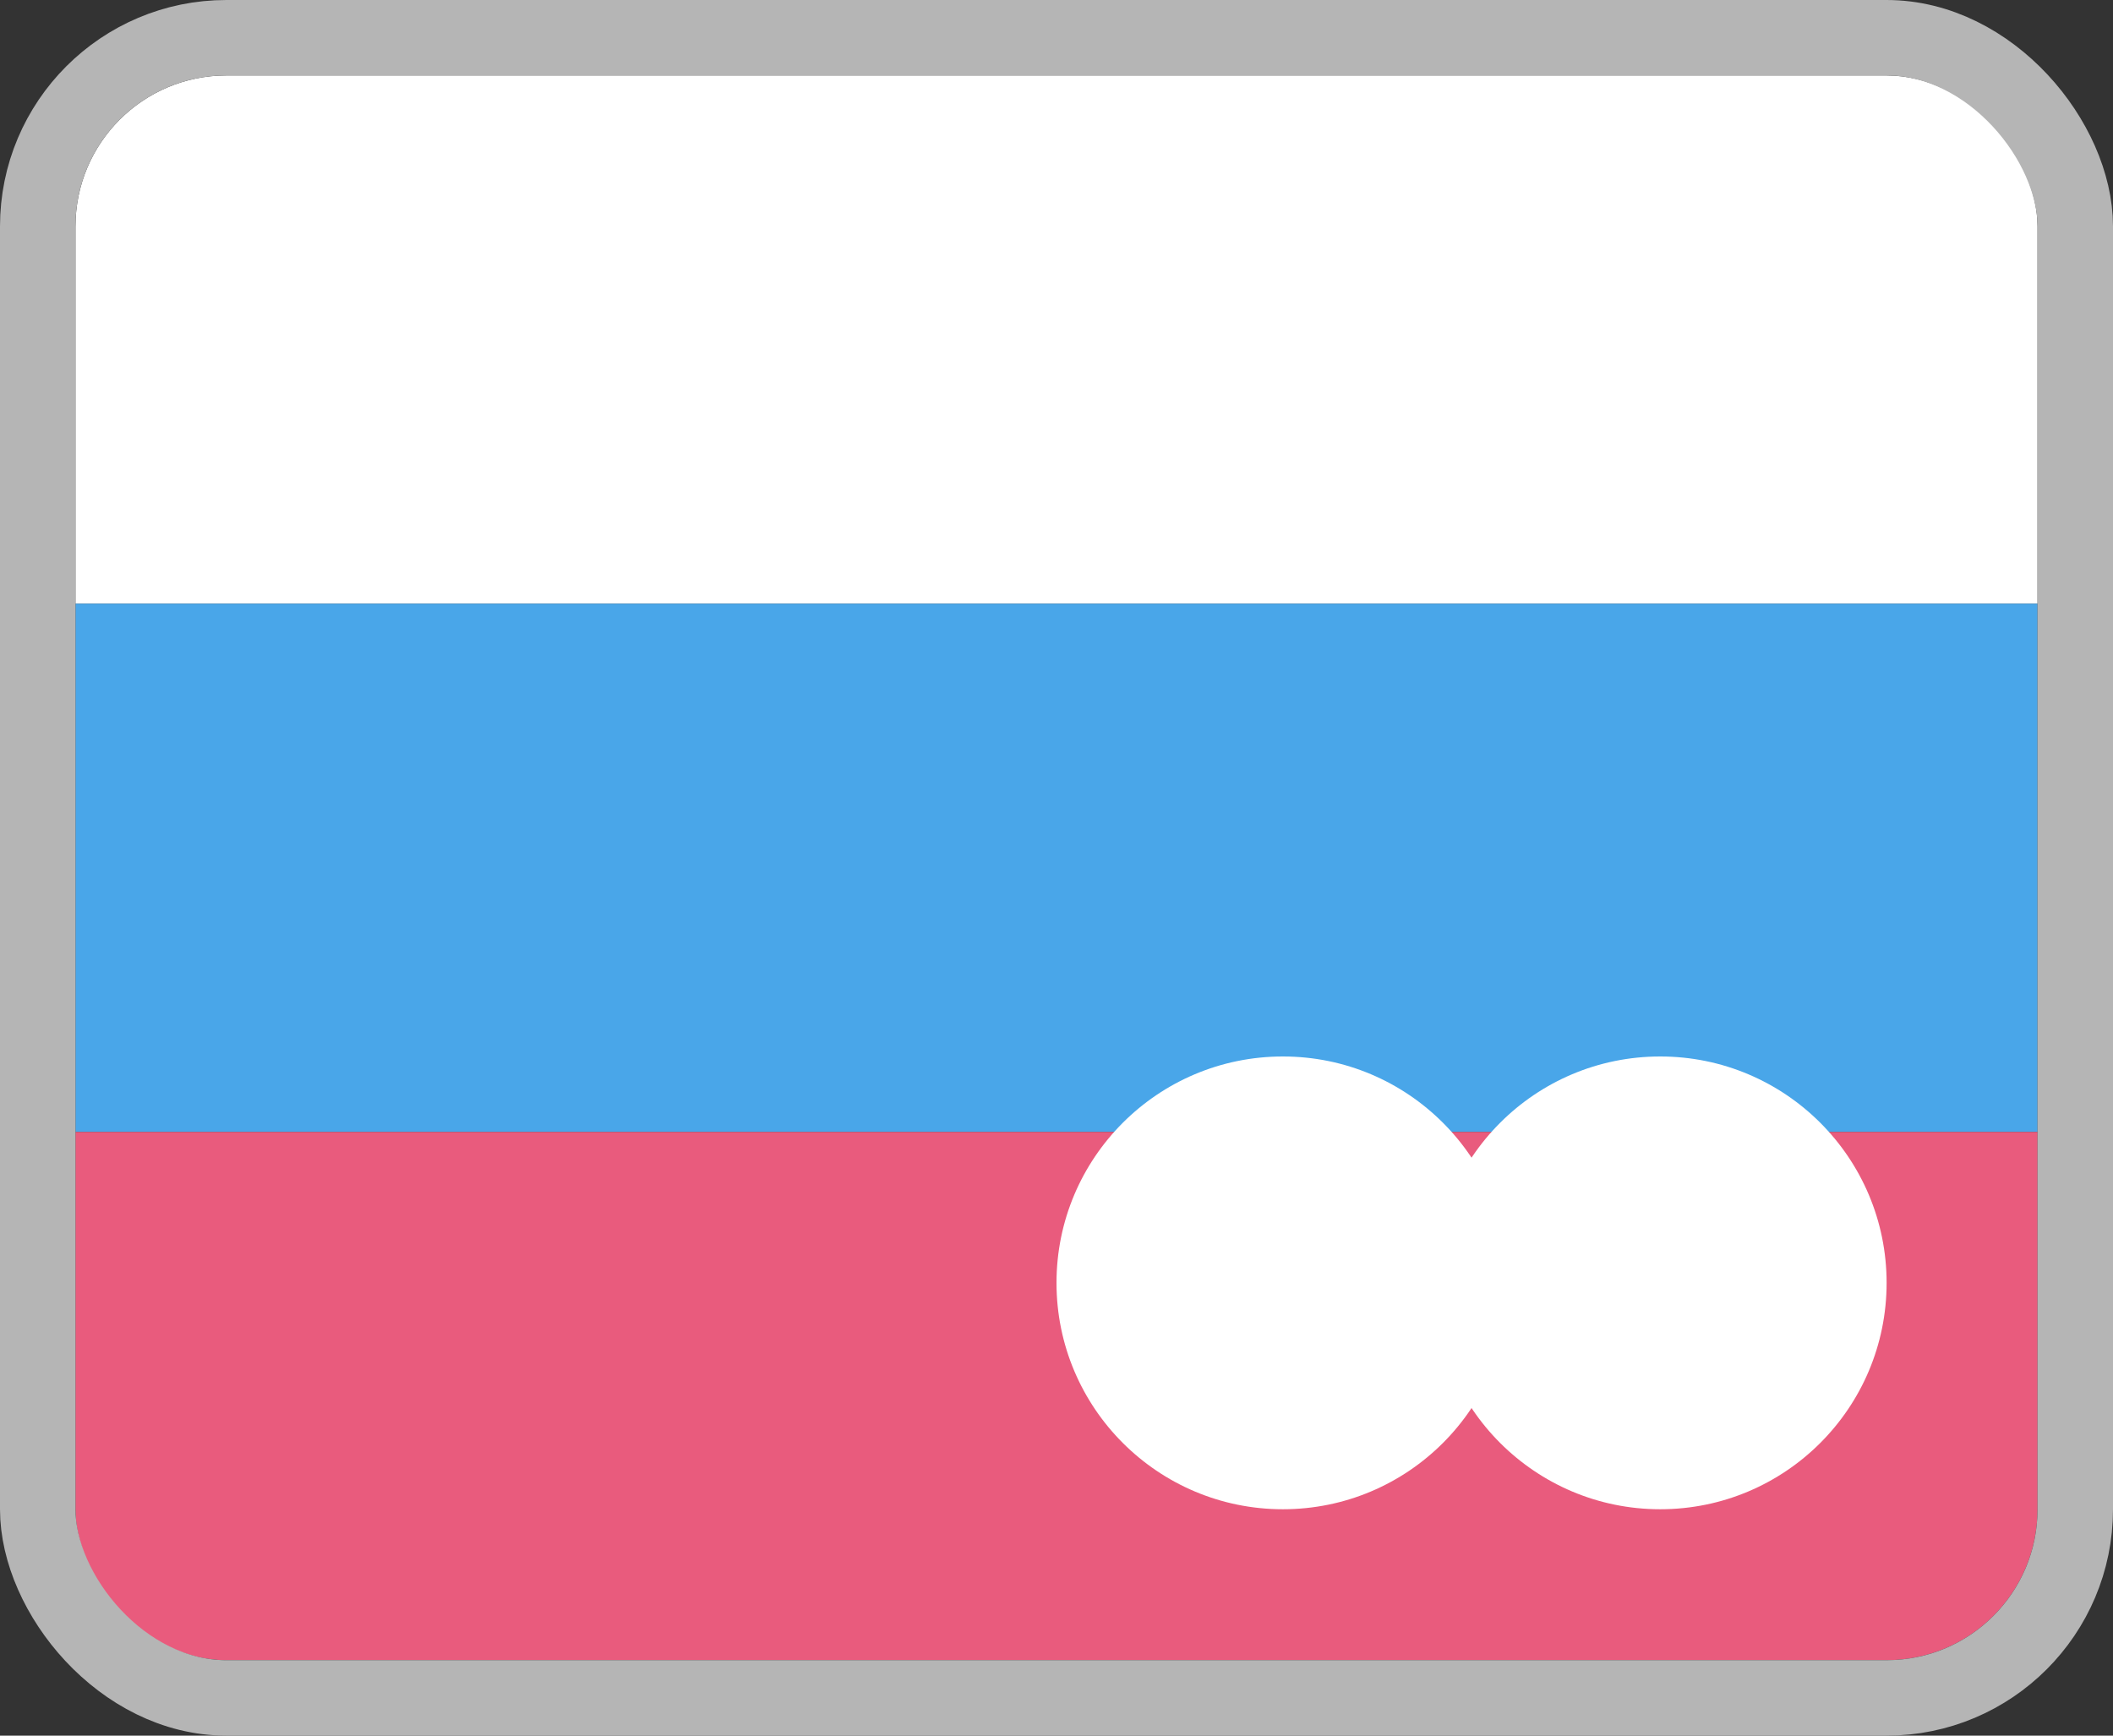
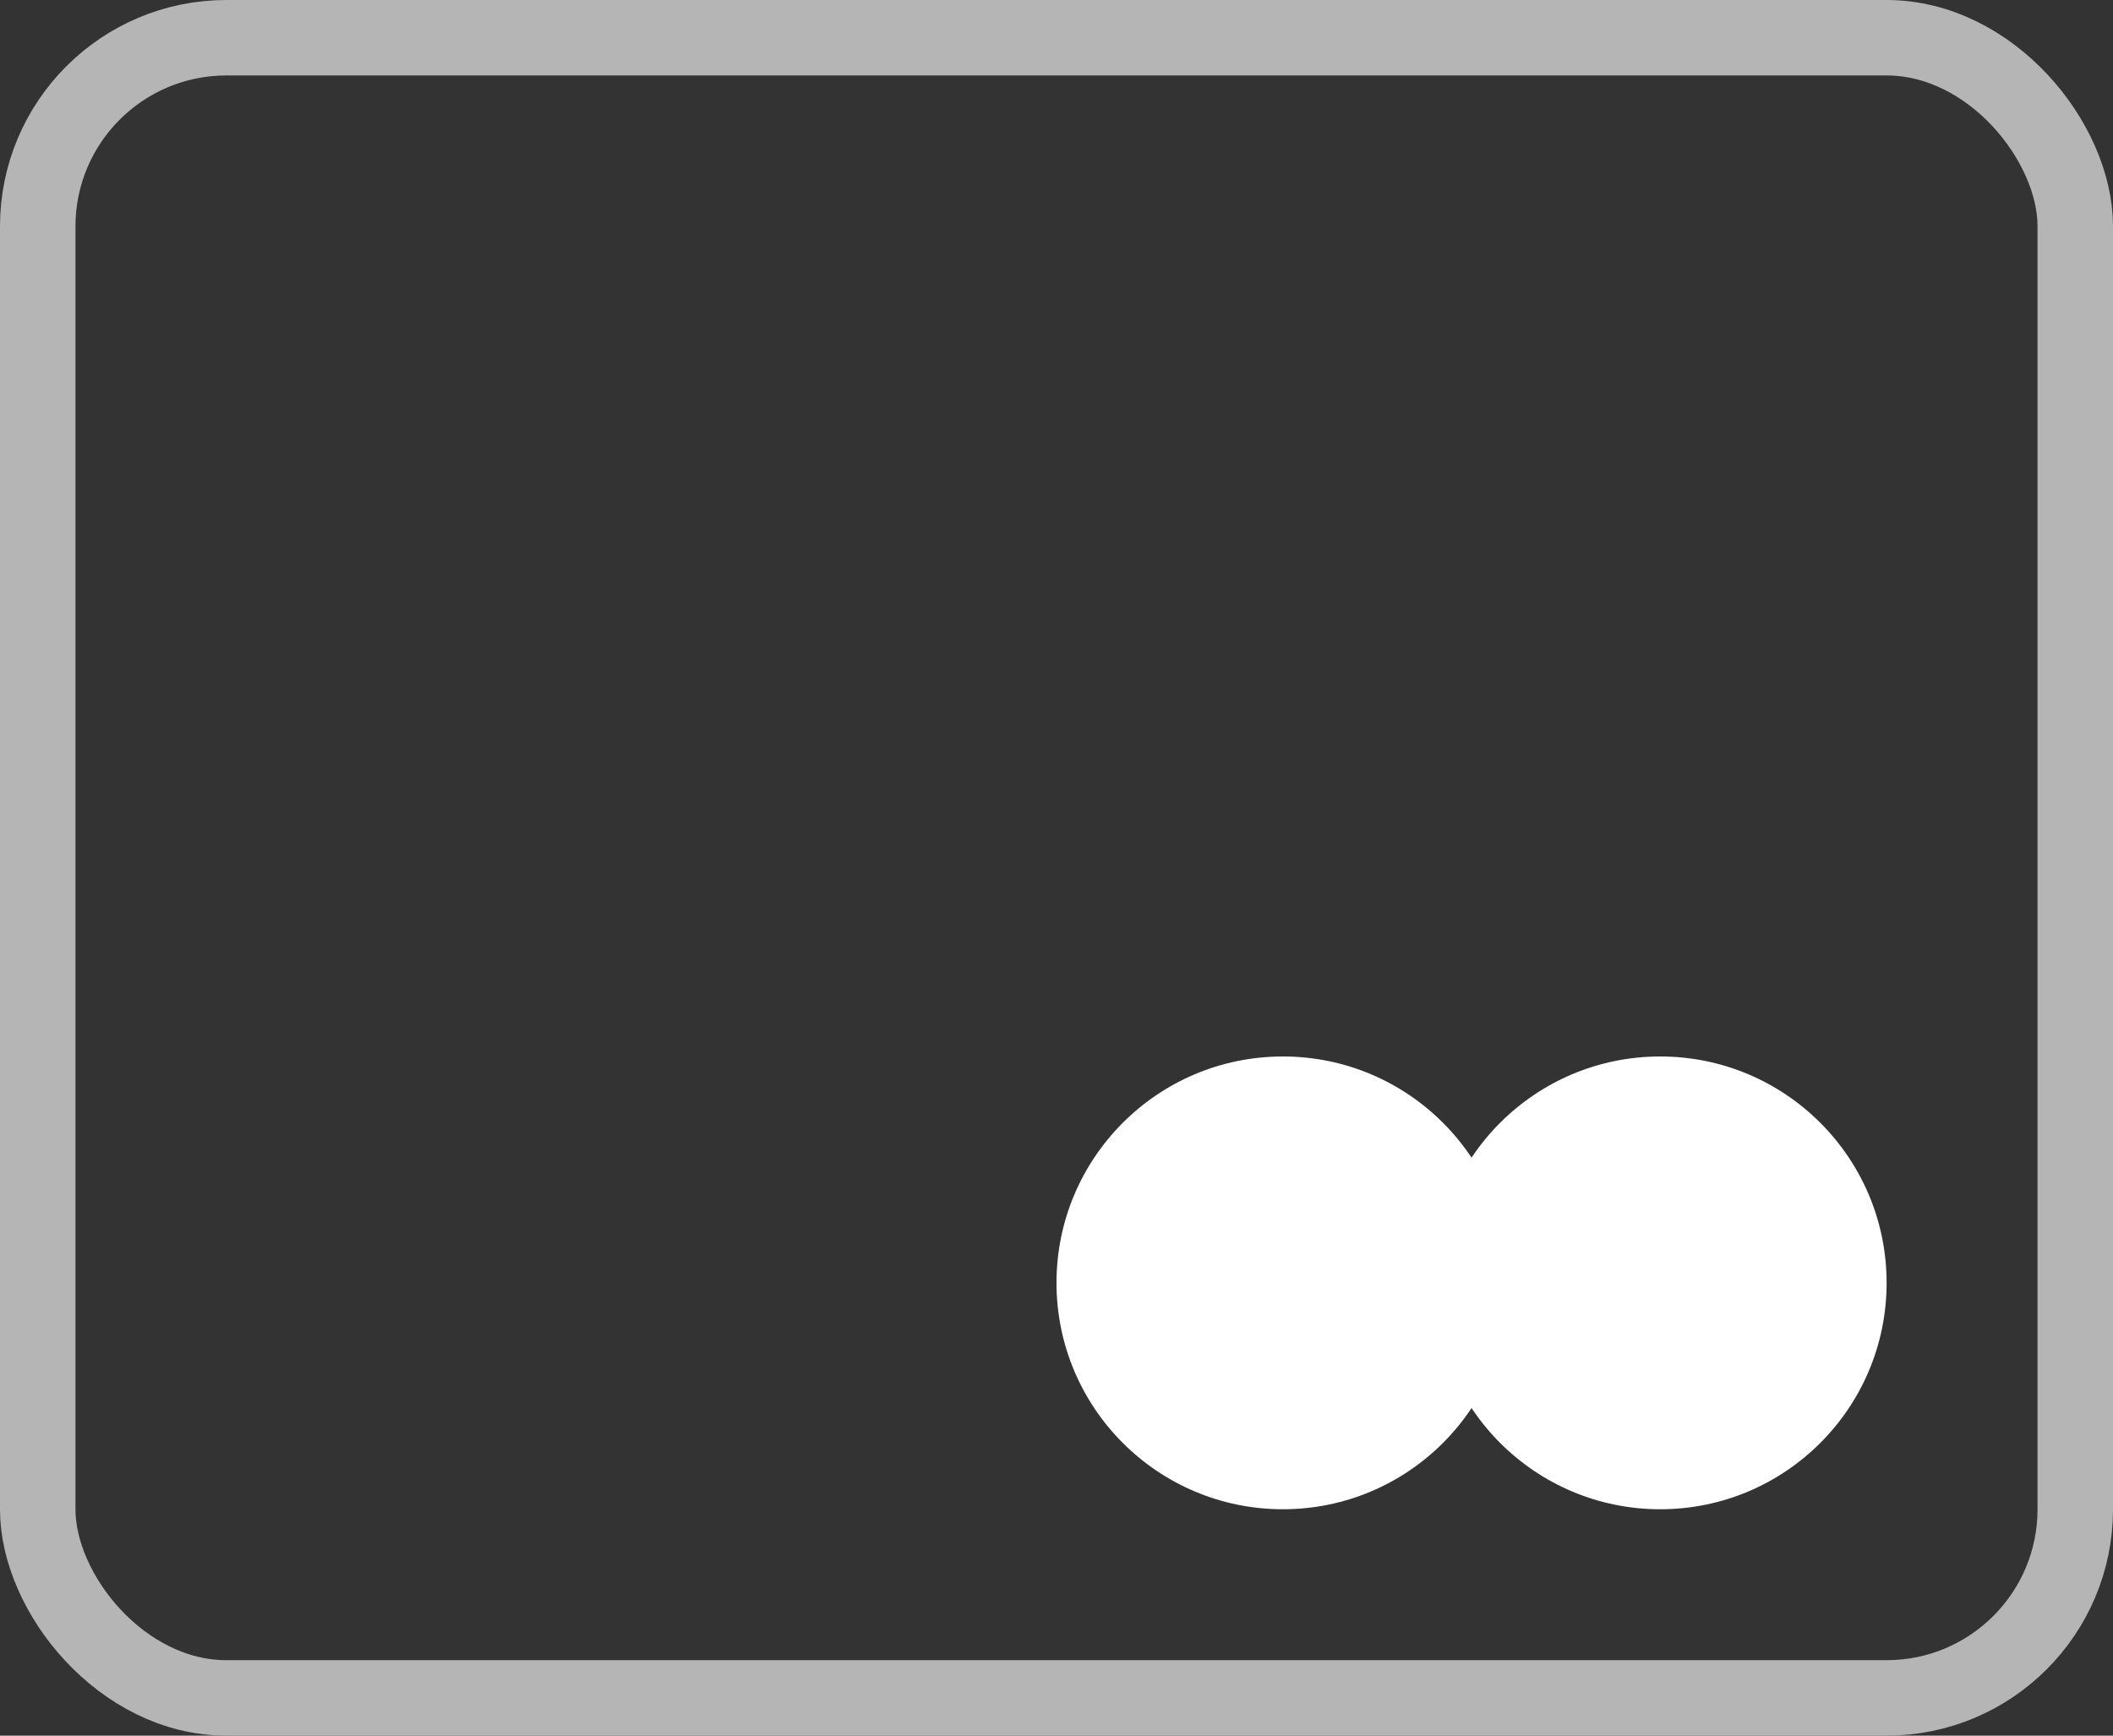
<svg xmlns="http://www.w3.org/2000/svg" width="28" height="23" viewBox="0 0 28 23" fill="none">
  <rect x="0" y="0" width="28" height="23" fill="#333333" stroke="none" />
  <g clip-path="url(#clip0_116_1430)">
    <rect x="1" y="1" width="26" height="7" fill="white" />
    <rect x="1" y="8" width="26" height="7" fill="#49A6E9" />
-     <rect x="1" y="15" width="26" height="7" fill="#E95B7D" />
  </g>
  <rect x="0.5" y="0.5" width="27" height="22" rx="2.5" stroke="#B5B5B5" />
  <circle cx="17" cy="17" r="3" fill="white" />
  <circle cx="22" cy="17" r="3" fill="white" />
  <defs>
    <clipPath id="clip0_116_1430">
-       <rect x="1" y="1" width="26" height="21" rx="2" fill="white" />
-     </clipPath>
+       </clipPath>
  </defs>
</svg>